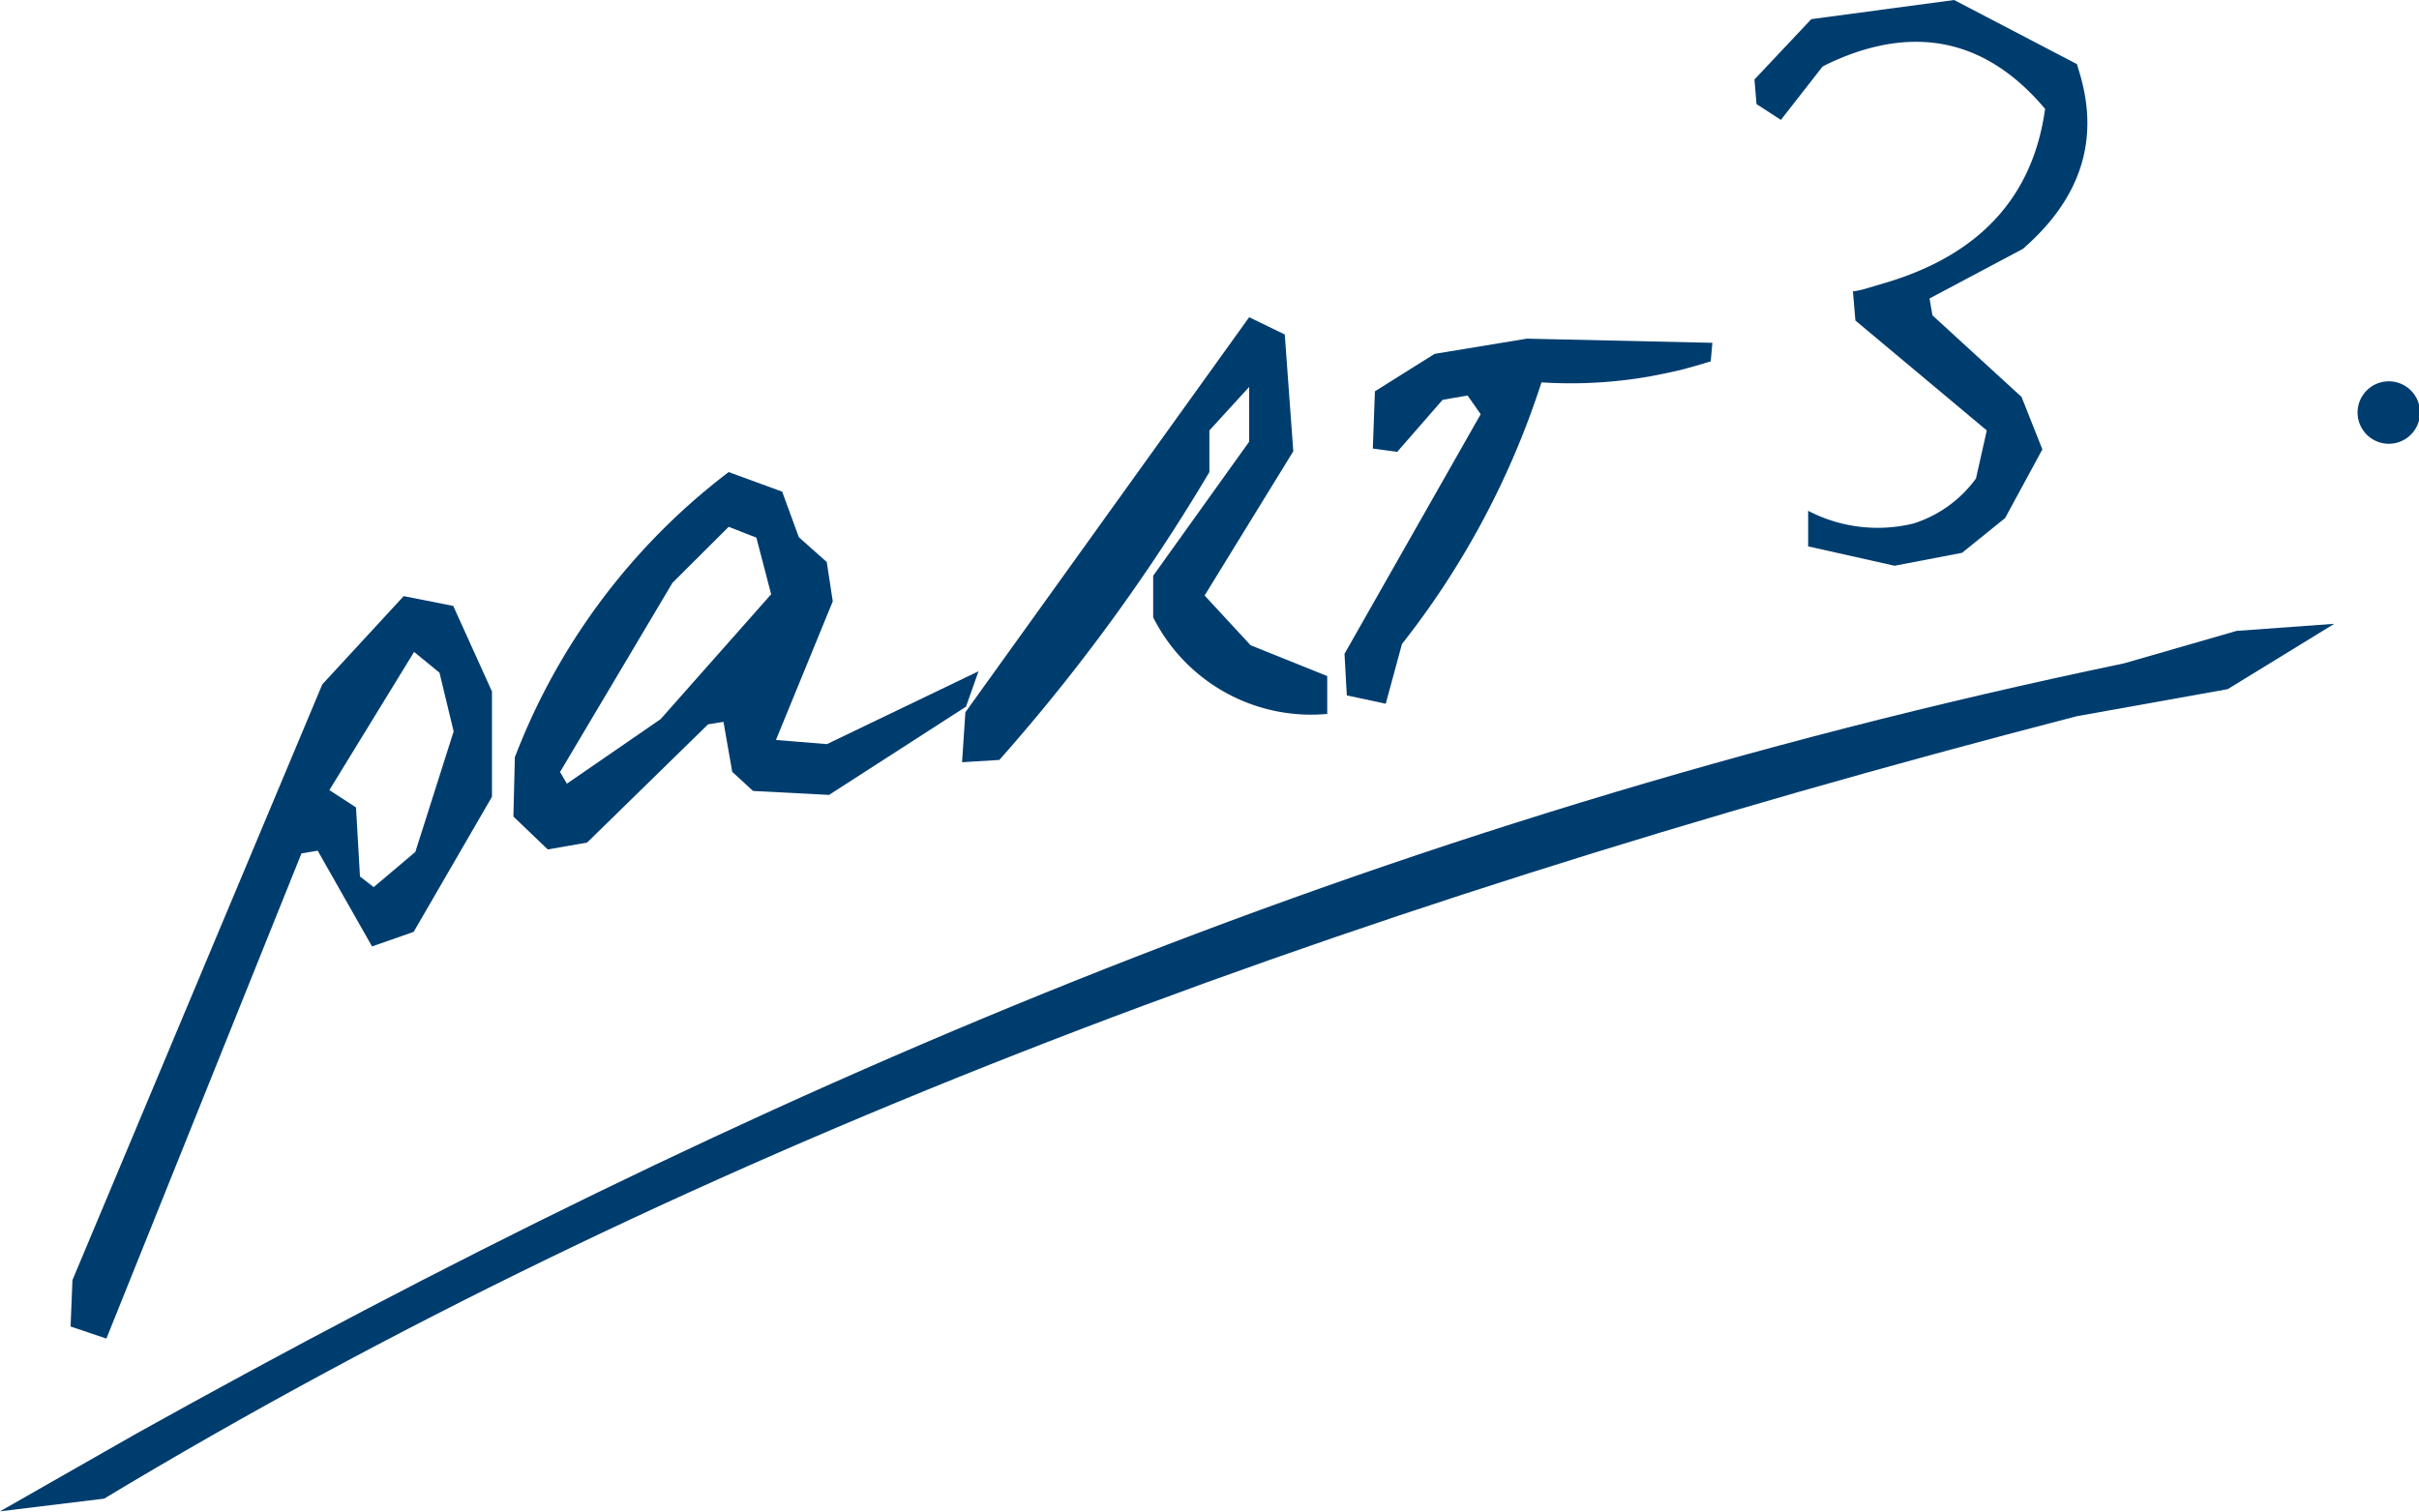
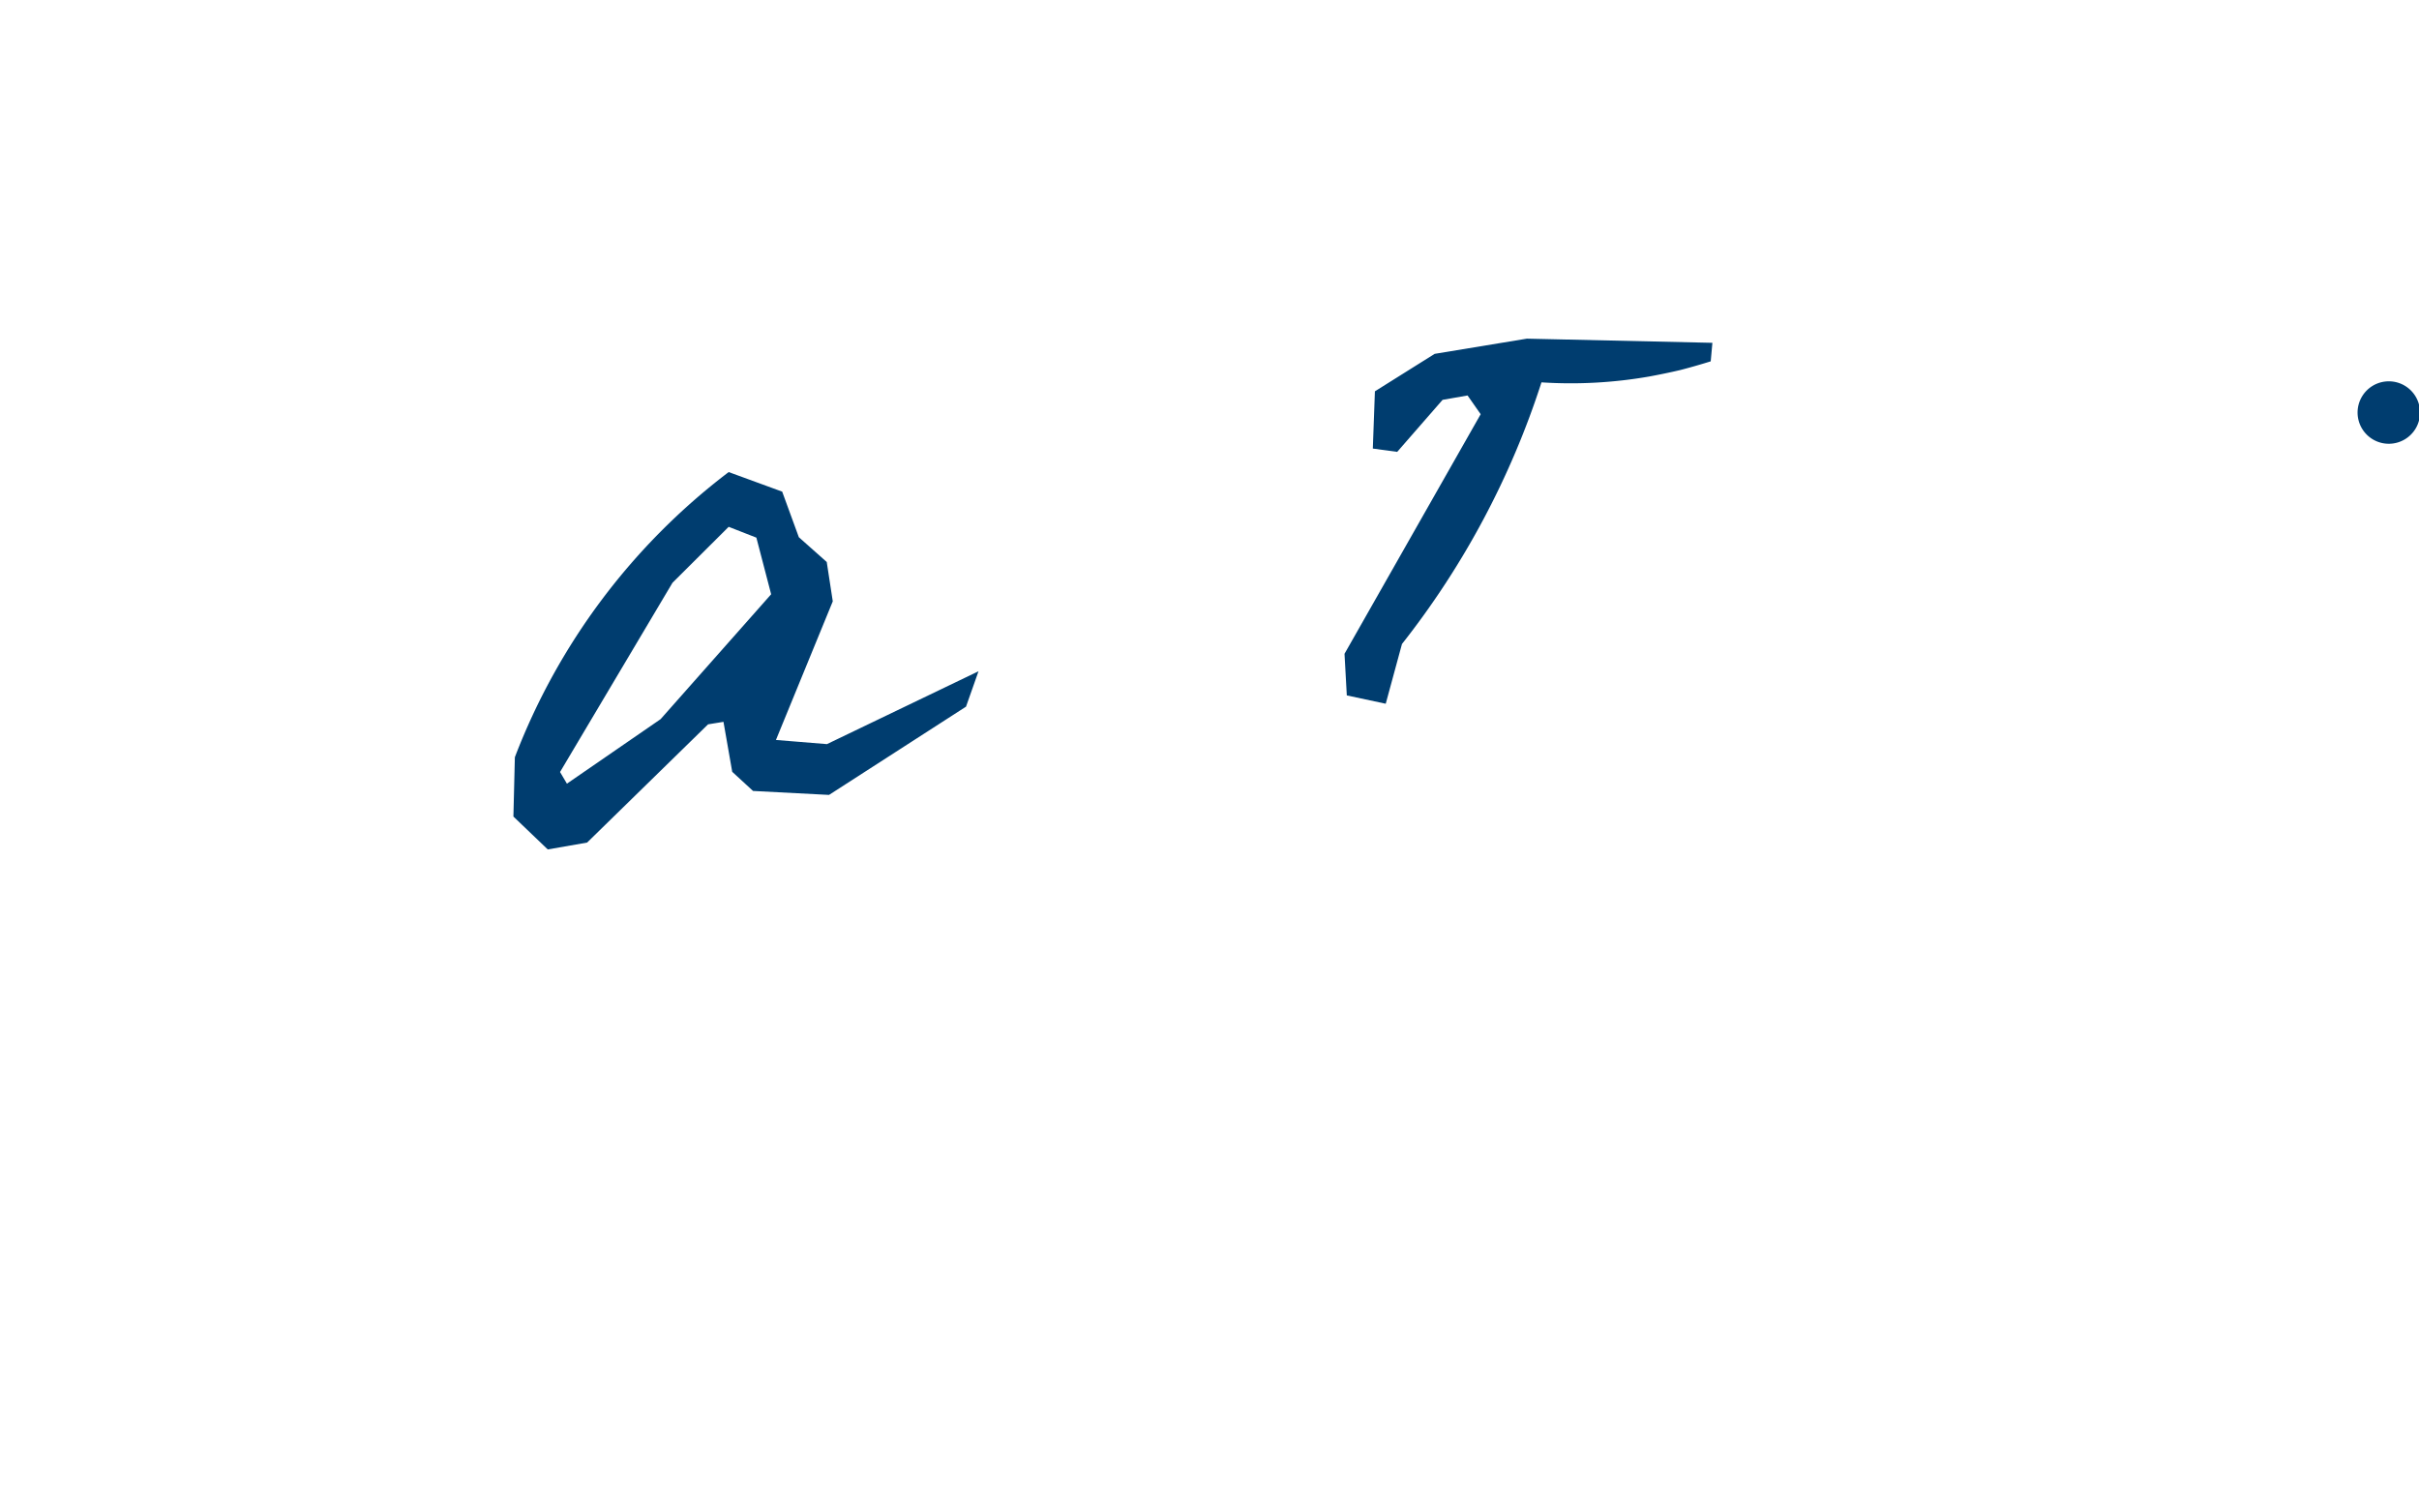
<svg xmlns="http://www.w3.org/2000/svg" viewBox="0 0 116.19 72.62">
  <g fill="#003d6f">
-     <path d="m21.77 29.11 1.86 4.11v5.06l-3.76 6.49-2 .7-2.61-4.6-.78.13-9.37 23.31-1.72-.58.09-2.23 12-28.62 3.91-4.24zm-4.67 9.68.19 3.32.66.51 2-1.69 1.84-5.79-.68-2.82-1.22-1-4.07 6.64z" />
    <path d="m37.57 23.62.8 2.19 1.34 1.19.29 1.89-2.73 6.66 2.45.2 7.28-3.5-.6 1.7-6.58 4.24-3.65-.19-1-.92-.42-2.4-.74.12-5.81 5.68-1.89.33-1.65-1.58.07-2.85a31.18 31.18 0 0 1 10.27-13.7zm-5.27 4.38-5.4 9.09.33.56 4.5-3.1 5.31-6-.71-2.72-1.33-.52z" />
-     <path d="m61.71 16.07.41 5.61-4.26 6.93 2.21 2.39 3.68 1.48v1.82a8.49 8.49 0 0 1 -8.36-4.64v-2l4.61-6.44v-2.63l-1.91 2.09v2a90.1 90.1 0 0 1 -10.09 13.83l-1.79.11.16-2.4 13.63-18.98z" />
    <path d="m73.34 16.27 8.91.2-.08.89q-.77.24-1.47.42c-.47.11-1 .22-1.49.31a21.9 21.9 0 0 1 -5.17.28 40.25 40.25 0 0 1 -6.7 12.57l-.78 2.87-1.87-.4-.11-2 6.54-11.51-.63-.9-1.2.21-2.18 2.5-1.17-.16.1-2.75 2.87-1.8z" />
    <path d="m114.74 21.32a1.5 1.5 0 0 0 0-3 1.5 1.5 0 0 0 0 3z" />
-     <path d="m107.43 30.31 4.69-.34-5.12 3.14-7.25 1.3c-36.36 9.42-67.51 21.2-94.75 37.59l-5 .61 6.56-3.74c29.08-16.2 59.28-29.46 95.46-37z" />
-     <path d="m93.86 0 5.9 3.08.14.47q1.42 4.8-2.74 8.41l-4.48 2.38.14.81 4.28 3.92 1 2.52-1.79 3.3-2.07 1.67-3.24.62-4.15-.93v-1.71a7.22 7.22 0 0 0 5.06.61 5.92 5.92 0 0 0 3-2.16l.52-2.31-6.31-5.28-.12-1.4a4.39 4.39 0 0 0 .71-.16l.74-.22q6.9-2 7.78-8.39-3.65-4.33-8.69-2.84c-.34.1-.68.22-1 .35s-.69.29-1 .46l-2 2.56-1.17-.76-.1-1.18 2.73-2.9z" />
  </g>
</svg>